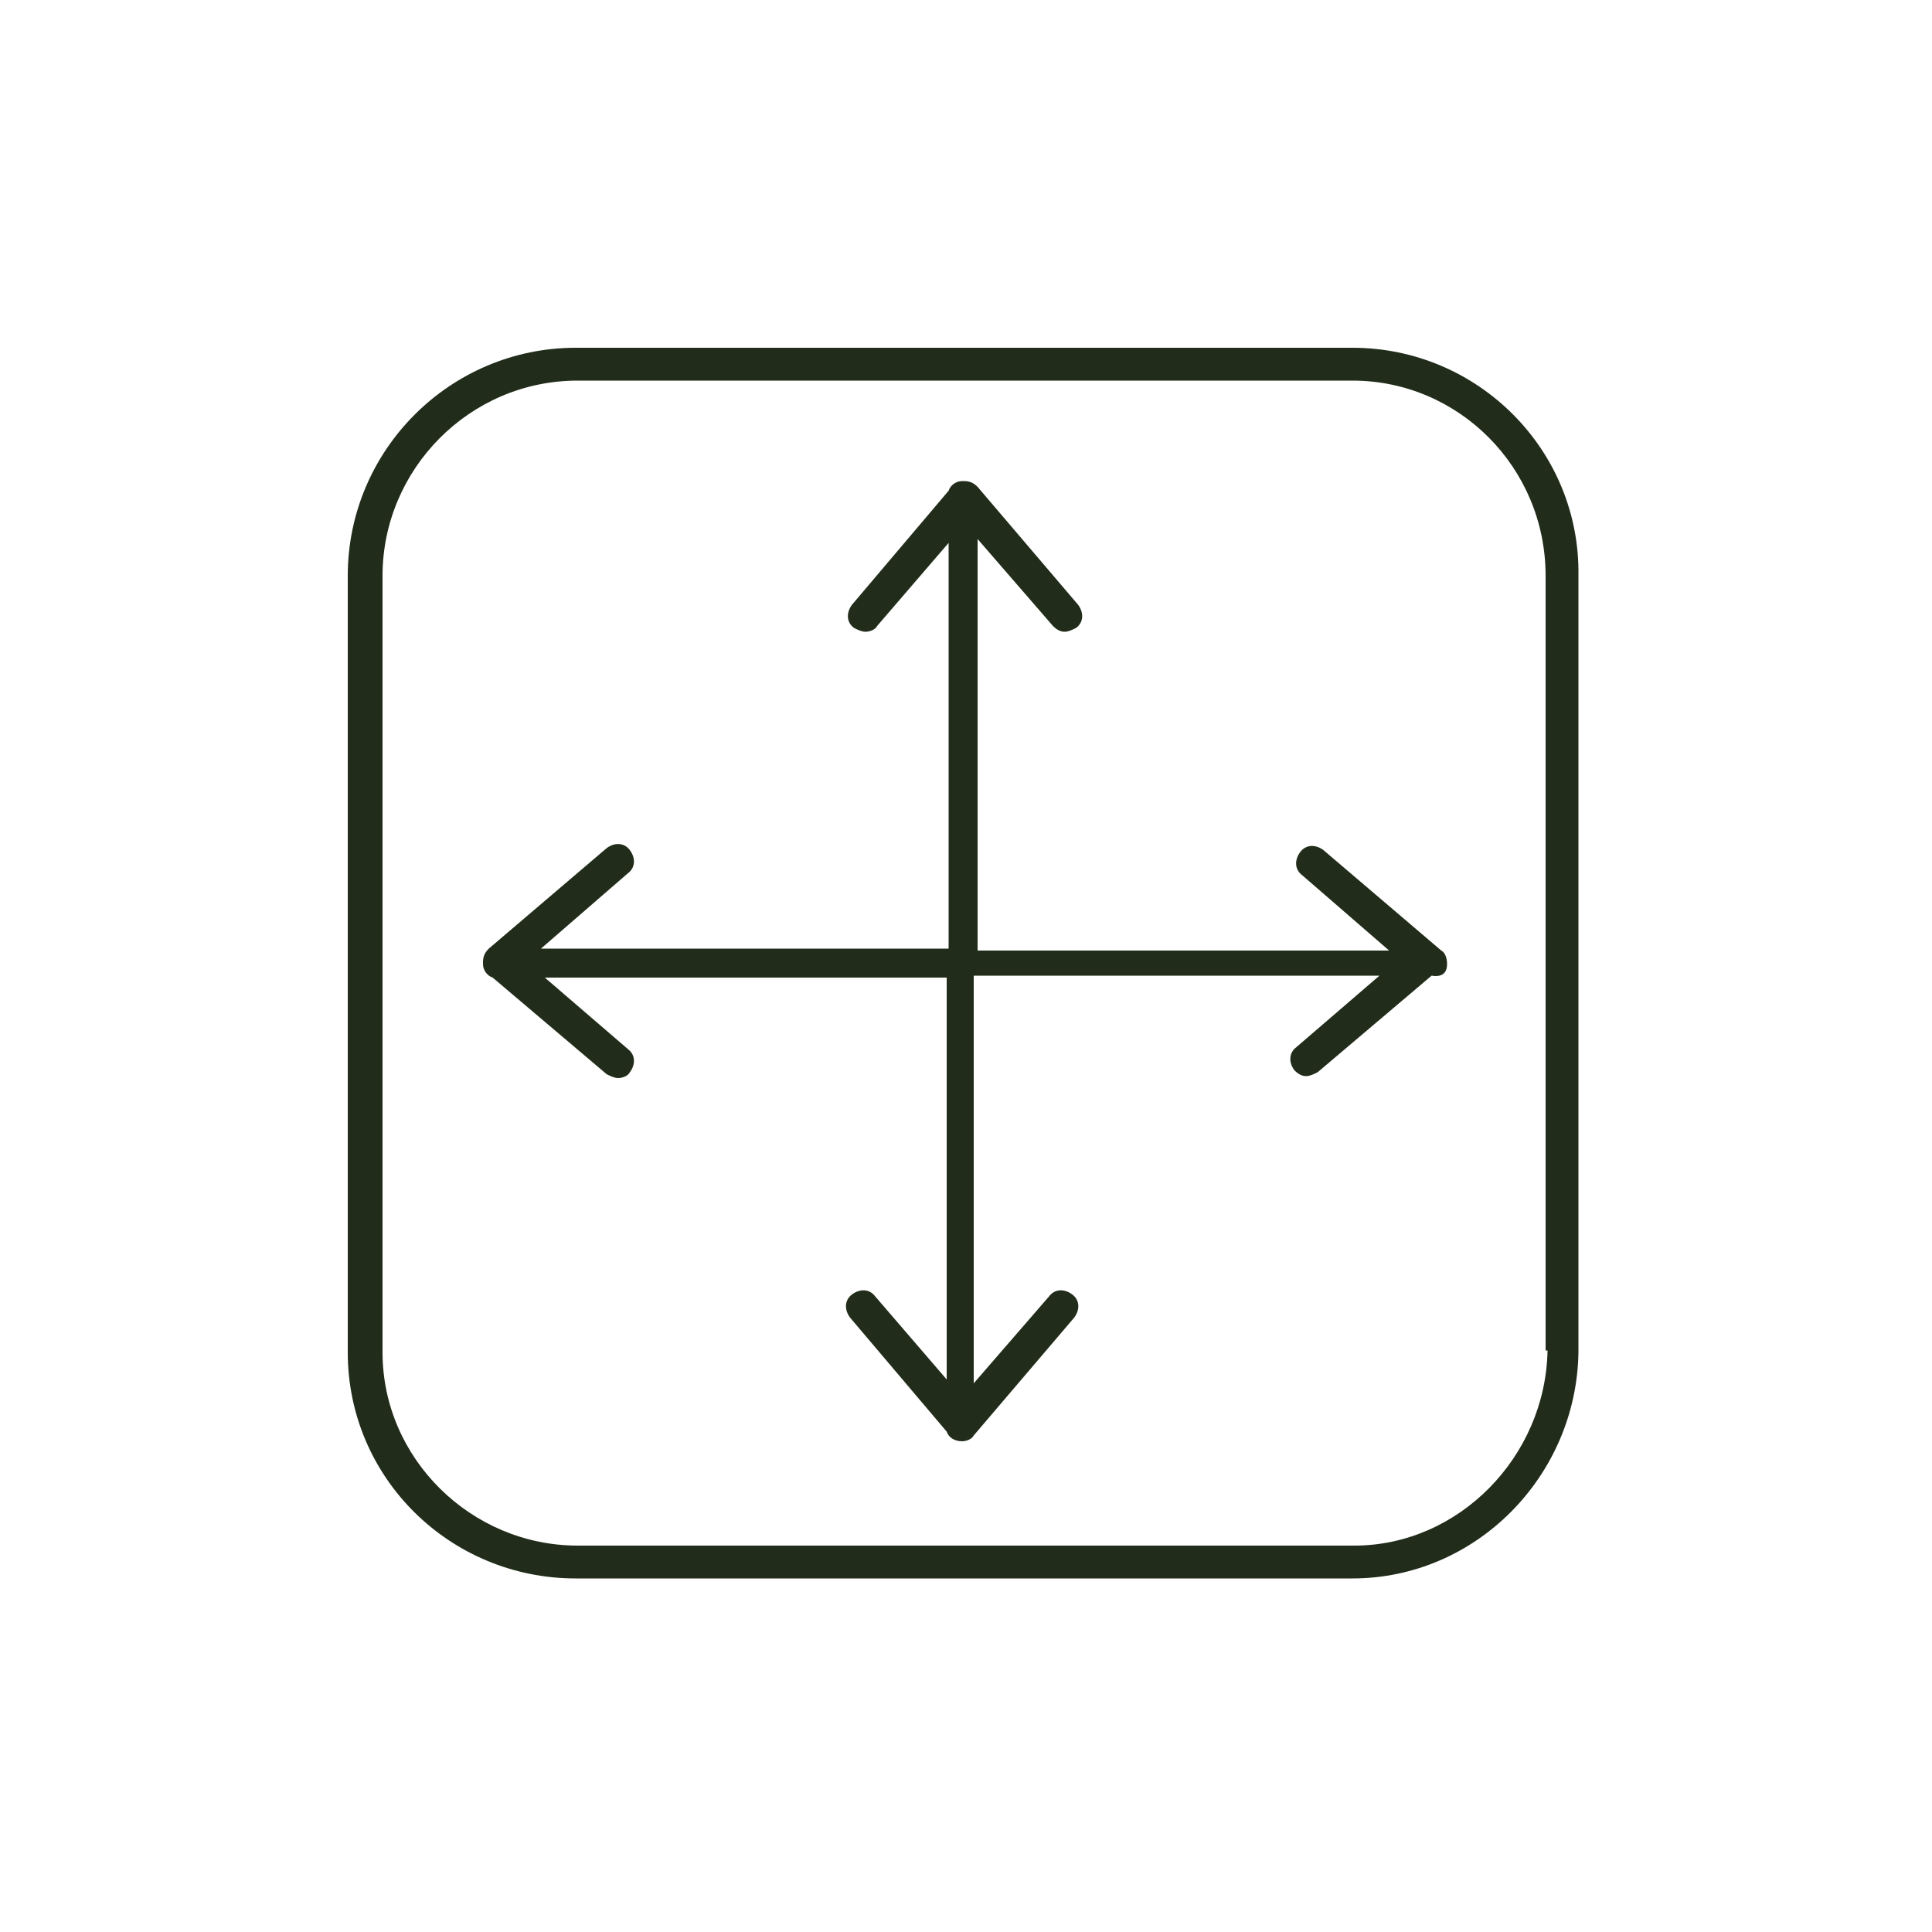
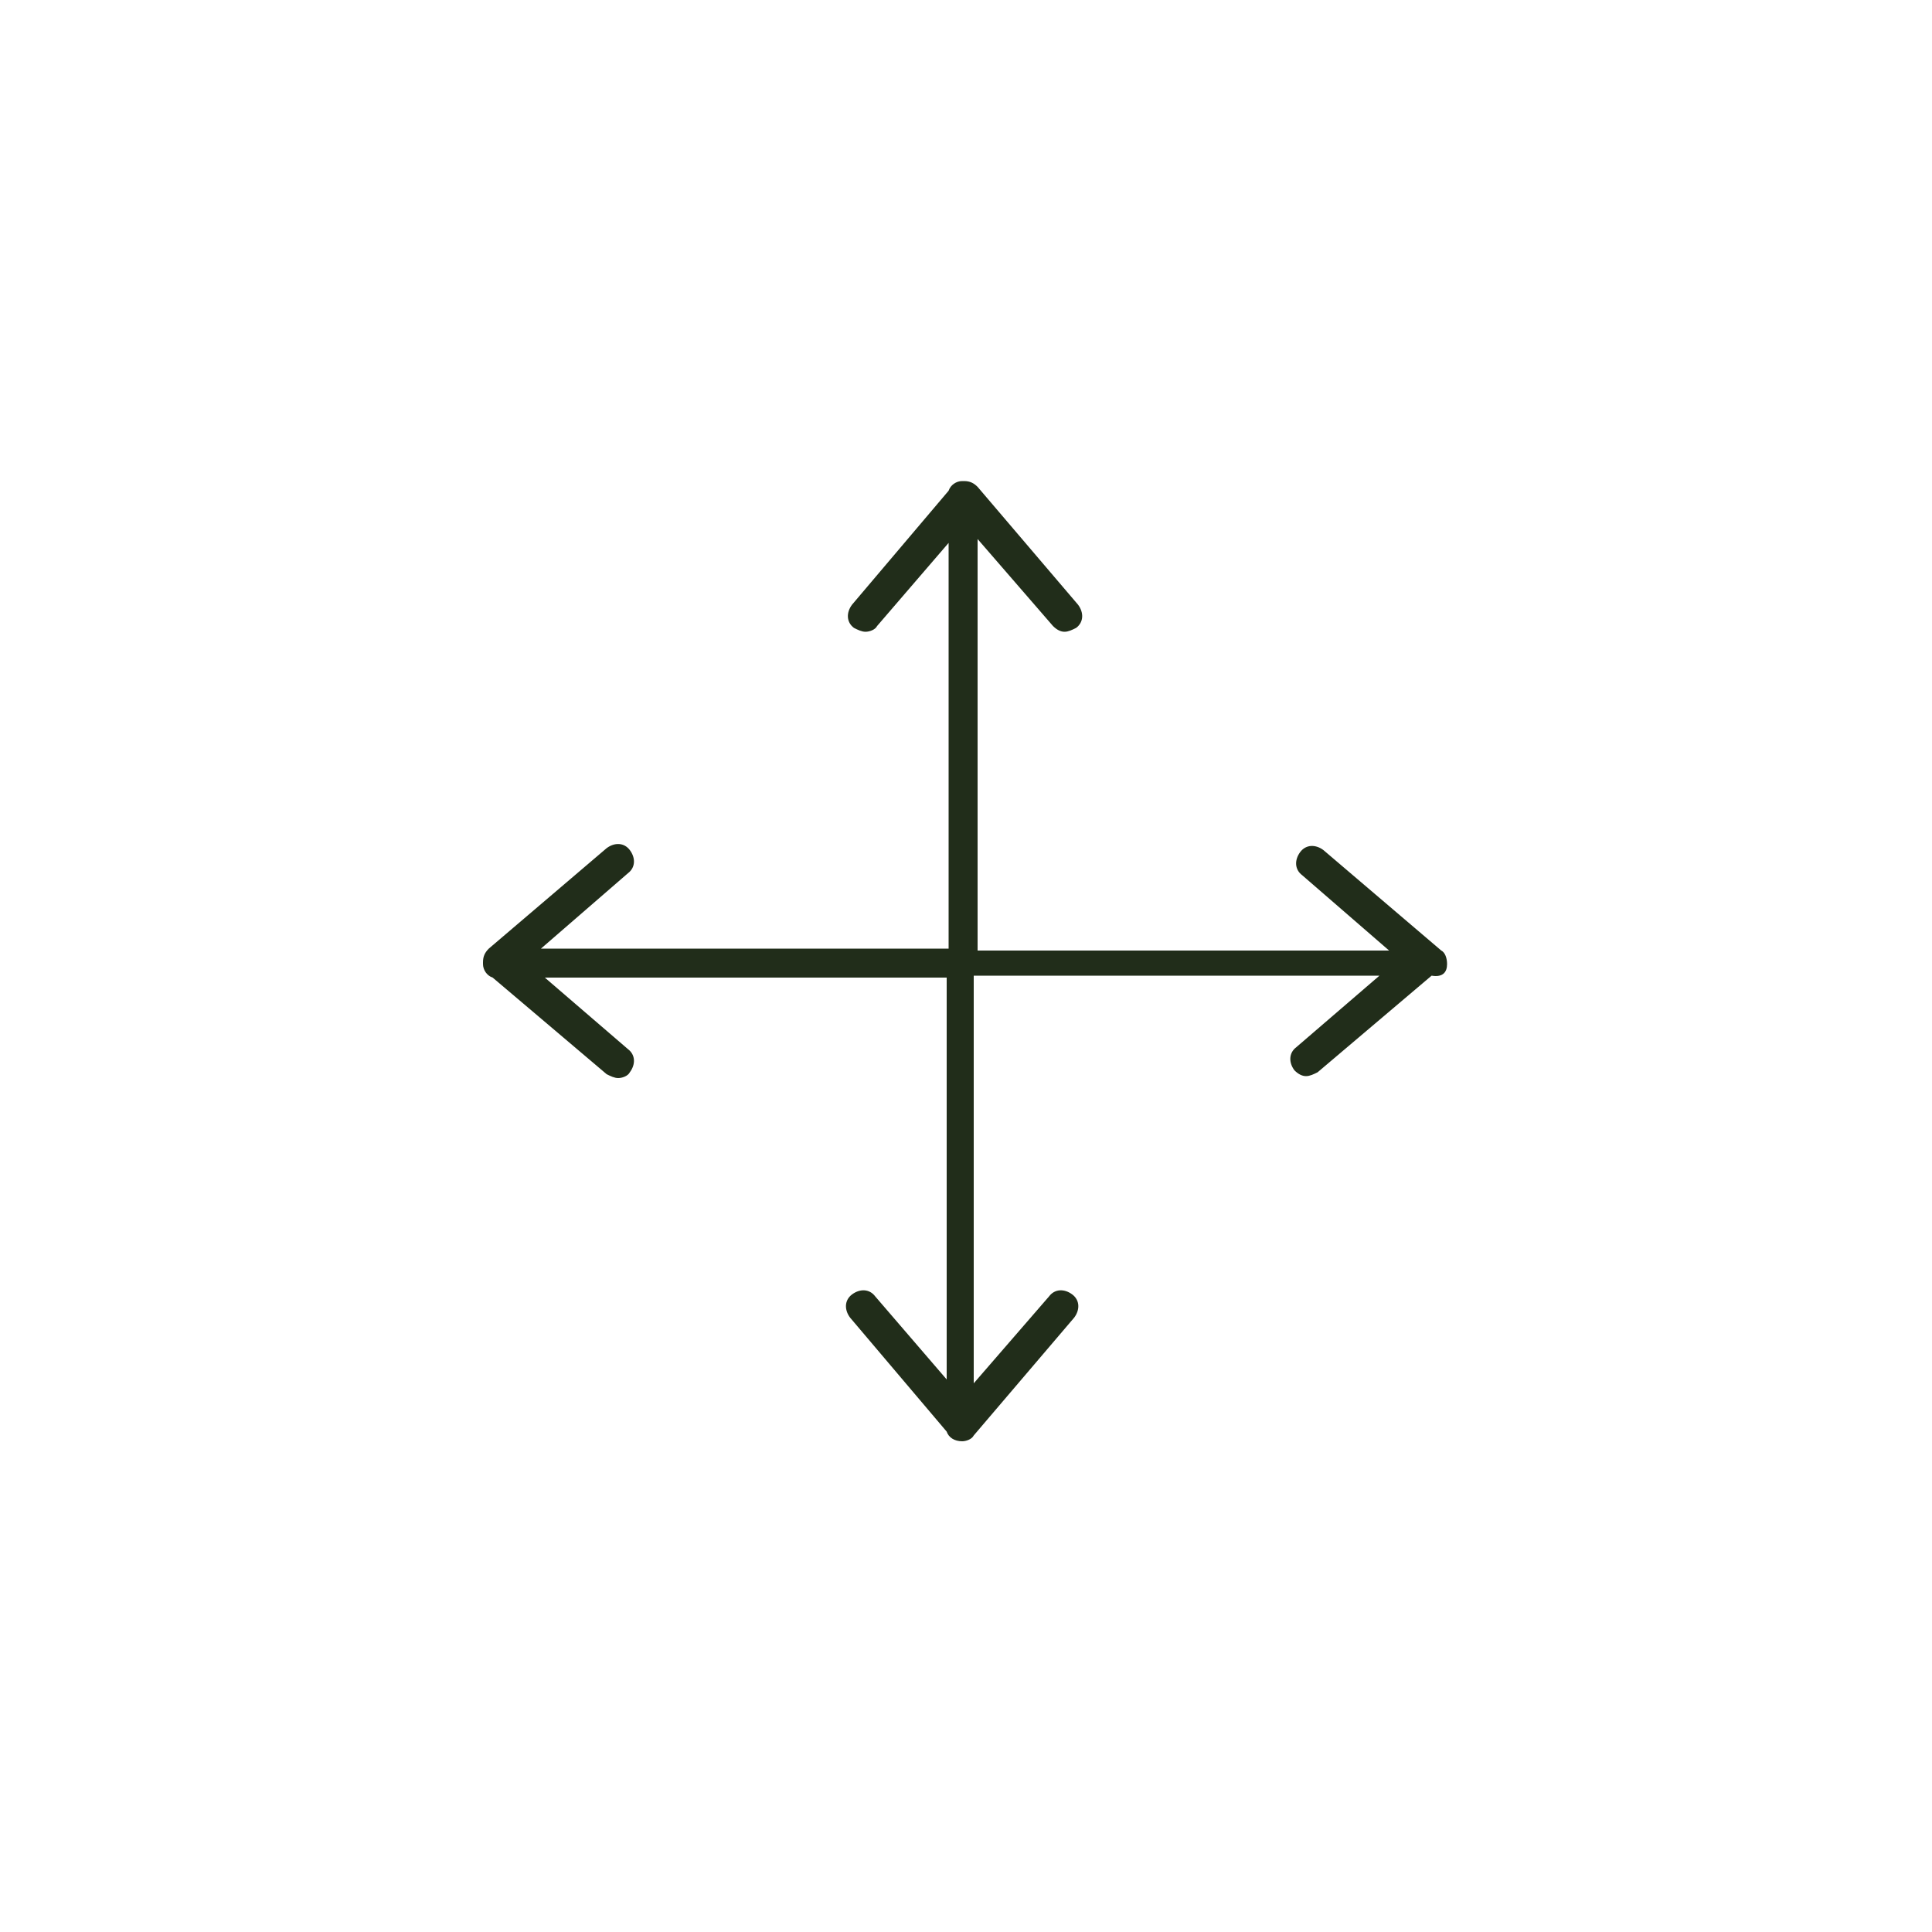
<svg xmlns="http://www.w3.org/2000/svg" fill="none" viewBox="0 0 100 100">
-   <path d="M70 18H29.8C23.3 18 18 23.3 18 29.8V70c0 6.5 5.3 11.7 11.8 11.7H70c6.4 0 11.6-5.3 11.7-11.7V29.8C81.8 23.3 76.5 18 70 18Zm10.1 51.9C80 75.4 75.5 80 70.1 80H29.9c-5.5 0-10.1-4.5-10.1-10V29.8c0-5.5 4.5-10.1 10.1-10.1H70c5.5 0 10 4.5 10 10.1v40.1h.1Z" fill="#212D1A" />
  <path d="M74.9 49.9c0-.3-.1-.6-.3-.7l-6.1-5.2c-.4-.3-.9-.3-1.2.1-.3.4-.3.9.1 1.2l4.5 3.9H50.6v-21.3l3.9 4.5c.2.2.4.3.6.3.2 0 .4-.1.6-.2.4-.3.4-.8.1-1.2l-5.2-6.1c-.2-.2-.4-.3-.7-.3h-.1c-.3 0-.6.2-.7.5l-5 5.9c-.3.4-.3.9.1 1.2.2.1.4.2.6.2.2 0 .5-.1.6-.3l3.7-4.3v21H28l4.5-3.9c.4-.3.4-.8.1-1.2-.3-.4-.8-.4-1.2-.1l-6.1 5.2c-.2.2-.3.4-.3.7v.1c0 .3.2.6.5.7l5.9 5c.2.1.4.2.6.2.2 0 .5-.1.6-.3.3-.4.3-.9-.1-1.2l-4.3-3.7H49v20.8l-3.7-4.3c-.3-.4-.8-.4-1.2-.1-.4.3-.4.8-.1 1.2l5 5.9c.1.3.4.5.8.5.2 0 .5-.1.6-.3l5.2-6.1c.3-.4.3-.9-.1-1.2-.4-.3-.9-.3-1.2.1l-3.9 4.5v-21.1h21l-4.3 3.7c-.4.3-.4.8-.1 1.2.2.2.4.3.6.3.2 0 .4-.1.6-.2l5.9-5c.6.1.8-.2.8-.6Z" fill="#212D1A" />
</svg>